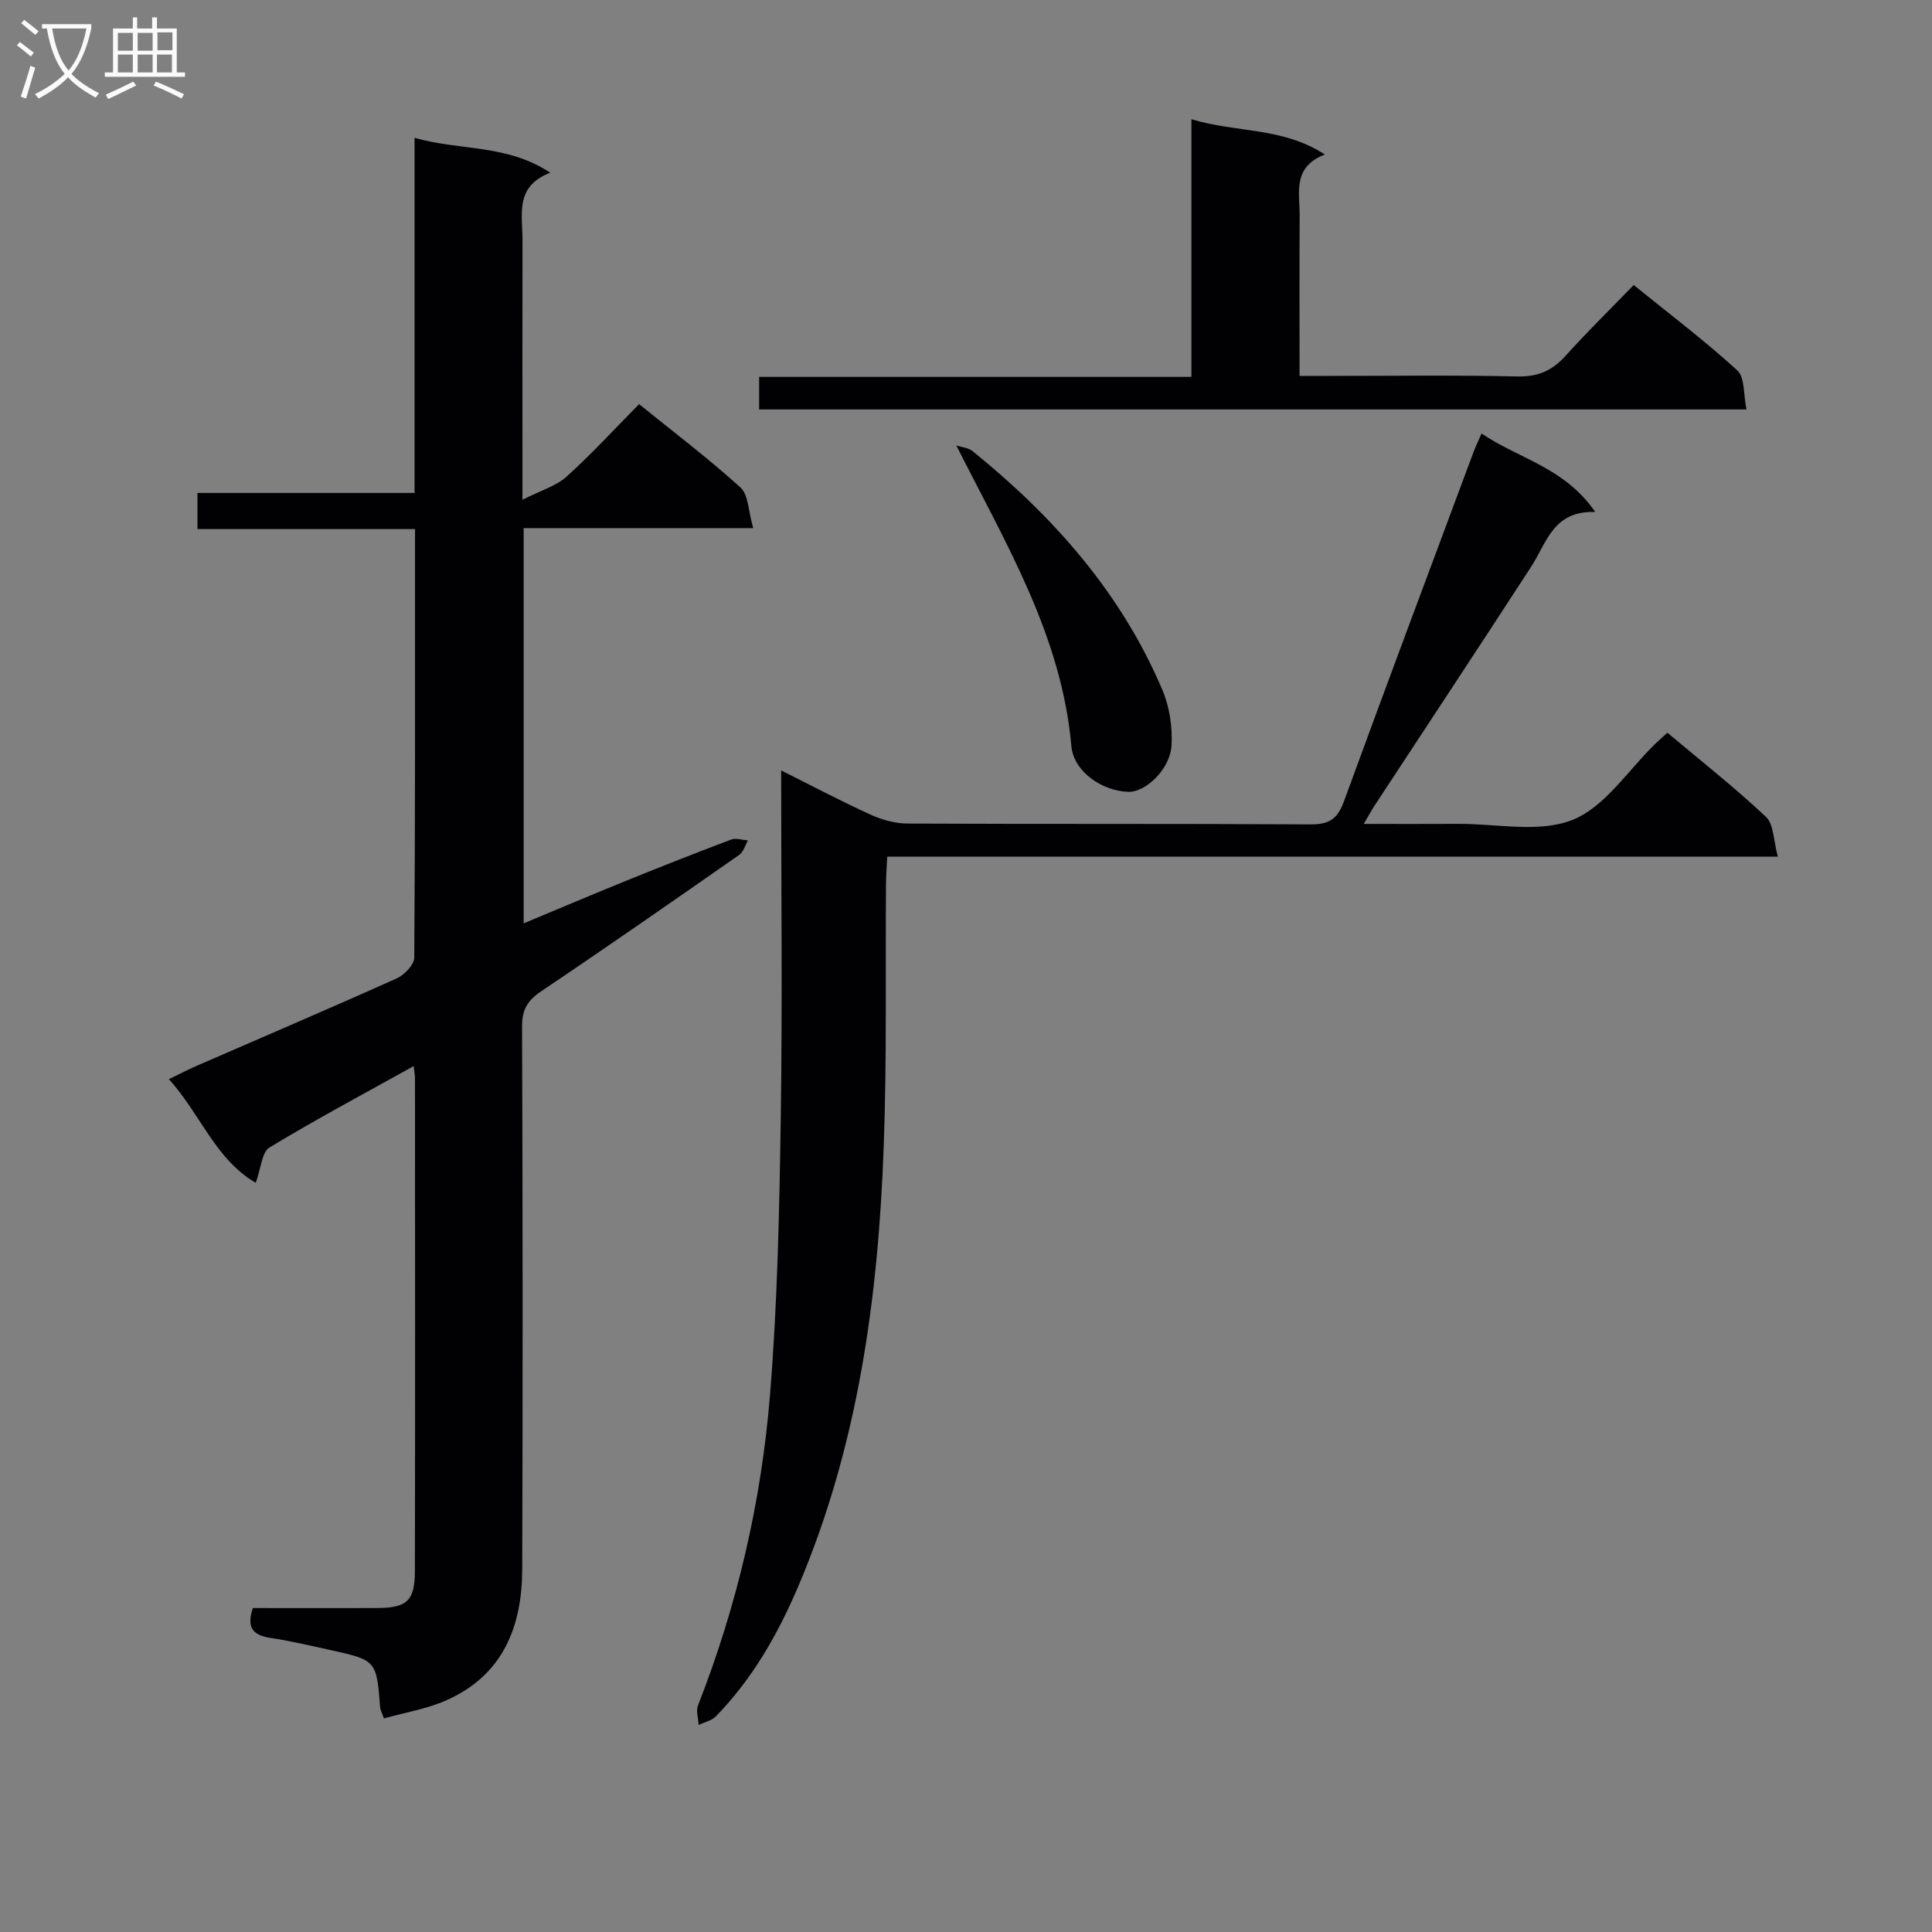
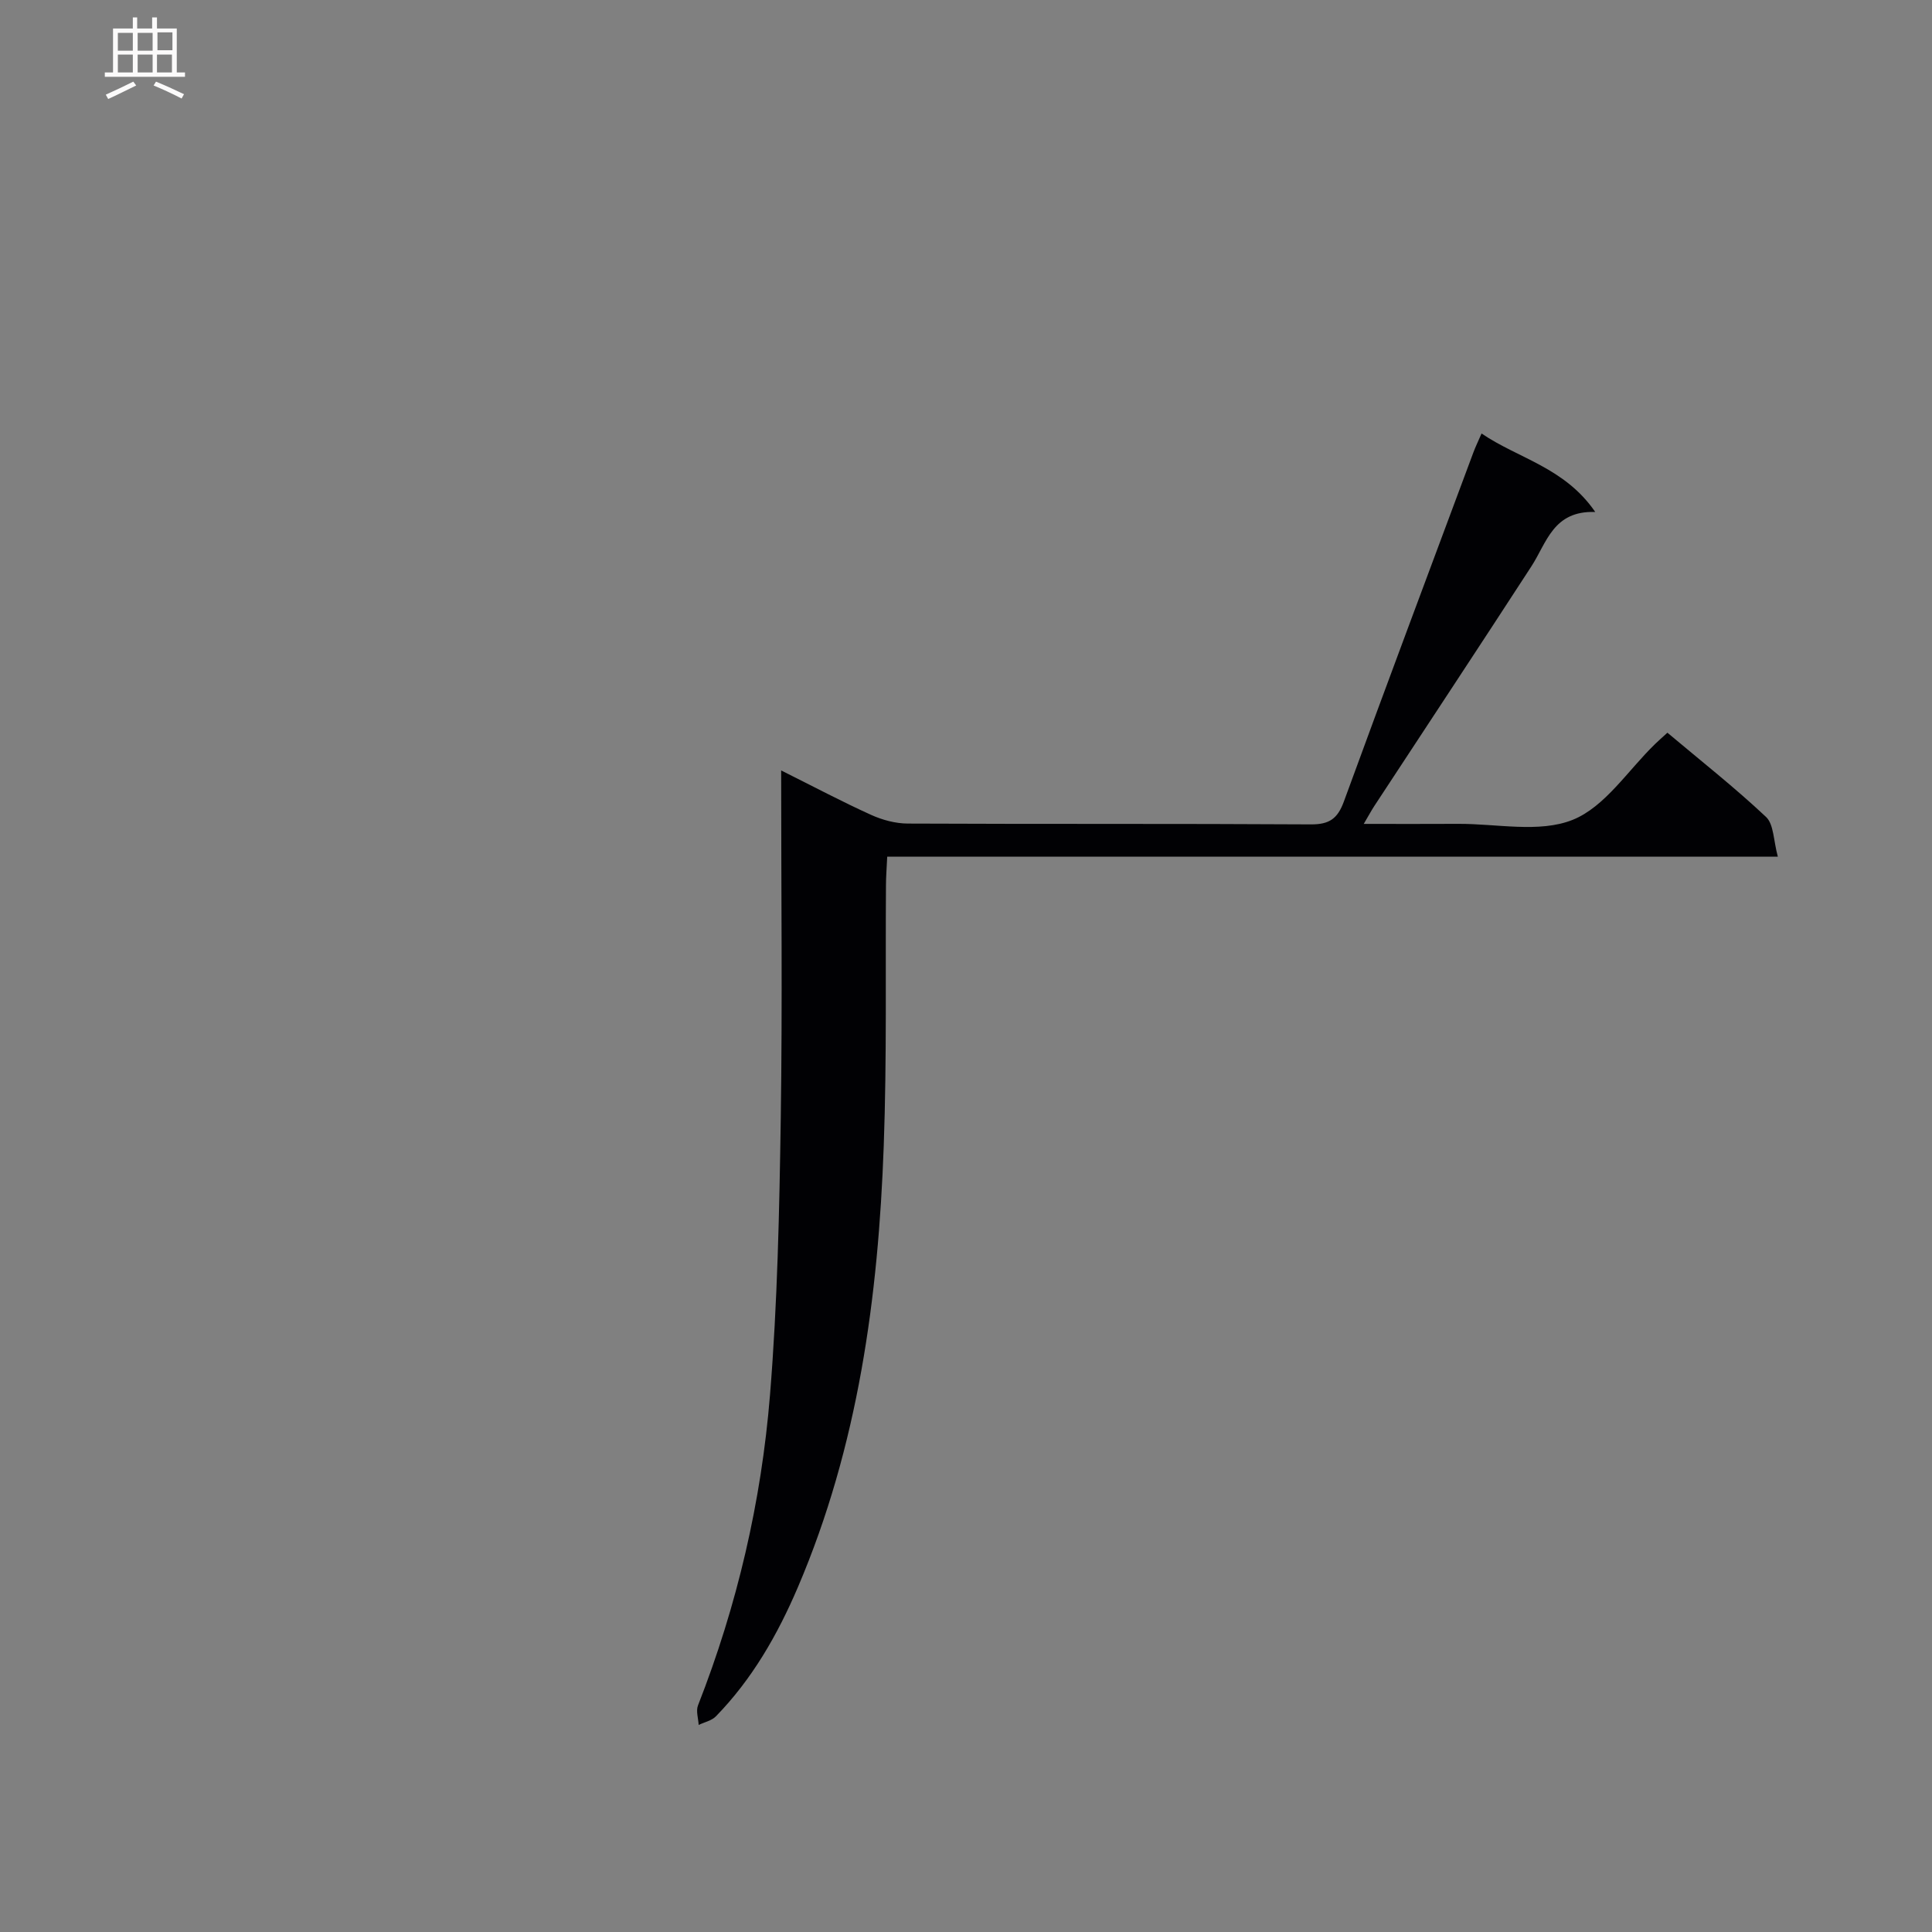
<svg xmlns="http://www.w3.org/2000/svg" enable-background="new 0 0 400 400" viewBox="0 0 400 400">
  <rect x="0" y="0" width="400" height="400" fill="#808080" stroke="none" />
  <g fill="#010104">
-     <path d="m79.49 355.78c-.57-1.57-.76-1.87-.78-2.18-.76-9.87-.75-9.88-10.59-12.04-4.05-.89-8.1-1.84-12.19-2.46-3.61-.54-4.93-2.19-3.57-6.17 8.52 0 17.16.04 25.79-.01 6.12-.03 7.74-1.5 7.75-7.67.07-33.99.03-67.98.02-101.96 0-.61-.12-1.21-.27-2.57-10.31 5.74-20.25 11.03-29.86 16.86-1.59.96-1.74 4.29-2.84 7.31-8.41-4.91-11.43-14.24-17.99-21.46 2.18-1.05 3.86-1.93 5.59-2.69 13.86-6.04 27.77-11.97 41.57-18.17 1.59-.72 3.64-2.83 3.65-4.31.21-29.31.16-58.63.16-88.72-15.08 0-29.93 0-45.05 0 0-2.85 0-4.92 0-7.48h44.95c0-24.54 0-48.61 0-73.53 9.38 2.72 19.01 1.24 28.09 7.22-7.43 2.88-5.72 8.72-5.74 13.94-.04 15.49-.01 30.99-.01 46.48v7.3c3.86-1.96 6.97-2.84 9.12-4.78 5.18-4.67 9.91-9.84 15.03-15.02 7.21 5.84 14.37 11.26 20.99 17.26 1.66 1.51 1.61 4.9 2.64 8.41-16.54 0-31.92 0-47.53 0v81.83c7.22-3.01 14.17-5.96 21.17-8.8 7.23-2.93 14.5-5.8 21.8-8.55.99-.37 2.3.1 3.46.17-.58 1.01-.91 2.38-1.78 2.99-13.64 9.51-27.28 19.02-41.08 28.29-2.8 1.89-3.91 3.8-3.9 7.21.13 37.49.16 74.97.03 112.46-.04 11.7-3.91 21.72-15.34 26.92-4.11 1.92-8.76 2.64-13.29 3.92z" />
    <path d="m161.73 159.51c6.73 3.36 12.59 6.47 18.62 9.2 2.34 1.06 5.05 1.79 7.6 1.8 27.83.13 55.66 0 83.48.17 3.81.02 5.51-1.2 6.8-4.72 8.82-24.15 17.86-48.22 26.83-72.32.4-1.08.91-2.12 1.68-3.89 7.62 5.2 17.18 7 23.54 16.25-8.71-.31-10.03 6.34-13.23 11.27-10.77 16.59-21.68 33.09-32.53 49.63-.6.92-1.12 1.9-2.17 3.68 6.99 0 13.26.03 19.52-.01 7.99-.05 16.81 1.94 23.73-.83 6.71-2.69 11.46-10.28 17.08-15.71.71-.69 1.45-1.34 2.54-2.33 6.9 5.8 13.92 11.33 20.42 17.44 1.62 1.53 1.53 4.89 2.44 8.22-62.13 0-123.03 0-184.39 0-.11 2.32-.25 4.09-.26 5.86-.13 17.99.19 36-.46 53.98-1.12 31.36-5.3 62.21-17.77 91.4-4.21 9.85-9.46 19.03-16.98 26.75-.88.9-2.37 1.2-3.57 1.78-.07-1.36-.59-2.89-.14-4.04 8.12-20.7 13.12-42.21 14.91-64.28 1.55-19.04 1.94-38.2 2.23-57.32.35-23.64.08-47.29.08-71.98z" />
-     <path d="m157.17 84.77c0-2.37 0-4.32 0-6.74h89.5c0-17.82 0-35.2 0-53.35 9.3 2.85 18.78 1.56 27.63 7.31-6.8 2.62-5.19 7.95-5.22 12.68-.06 10.8-.02 21.61-.02 33.16h5.63c13.16 0 26.32-.19 39.47.11 4.25.1 7.2-1.2 9.96-4.26 4.45-4.94 9.21-9.6 14.12-14.67 7.47 6.06 14.75 11.55 21.45 17.68 1.6 1.46 1.25 5.04 1.9 8.08-68.56 0-136.27 0-204.42 0z" />
-     <path d="m198 92.23c1.12.37 2.47.46 3.33 1.15 16.79 13.56 30.82 29.39 39.33 49.47 1.48 3.5 2.12 7.7 1.89 11.5-.3 4.95-5.38 9.69-8.94 9.59-5.45-.15-11.33-4.19-11.8-9.5-2.02-22.81-13.49-41.73-23.81-62.21z" />
  </g>
-   <path d="m6.4 11.7c-1-.8-1.9-1.6-2.9-2.3l.6-.7c.9.7 1.9 1.4 2.9 2.2zm-2.1 8.3c.7-2.1 1.4-4.2 2-6.4.2.1.6.3 1 .4-.7 2.3-1.3 4.4-1.9 6.4zm3-12.8c-1.1-.9-2.1-1.7-2.9-2.4l.6-.7c1 .8 2 1.5 3 2.4zm1.4-1.3v-.9h10.2v.9c-.9 4.2-2.3 7.3-4.1 9.4 1.3 1.4 3.2 2.7 5.7 4-.2.2-.4.5-.7.9-2.5-1.4-4.4-2.7-5.7-4.2-1.4 1.5-3.5 3-6.1 4.4 0 0 0 0-.1-.1-.3-.4-.5-.7-.7-.8 2.7-1.3 4.7-2.8 6.2-4.2-1.8-2.2-3-5.3-3.7-9.4zm9.2 0h-7.1c.6 3.8 1.7 6.7 3.4 8.7 1.7-2 2.9-4.8 3.7-8.7z" fill="#fbfafa" />
  <path d="m31.6 3.6h.9v2.3h4.1v9.1h1.7v.9h-16.6v-.9h1.7v-9.1h4.1v-2.3h.9v2.3h3.1v-2.3zm-4 13.3.6.8c-1.9.9-3.8 1.9-5.8 2.8-.2-.3-.3-.6-.5-.9 2-.9 3.9-1.8 5.7-2.7zm-3.2-10.1v3.7h3.1v-3.7zm0 4.5v3.7h3.1v-3.7zm4.1-4.5v3.7h3.1v-3.7zm0 4.5v3.7h3.1v-3.7zm9.1 9.1c-2.1-1.1-4.1-2-5.8-2.7l.5-.8c2.2.9 4.1 1.8 5.8 2.6zm-1.9-13.7h-3.1v3.7h3.1v-3.6zm-3.2 4.6v3.7h3.1v-3.7z" fill="#fbfafa" />
</svg>